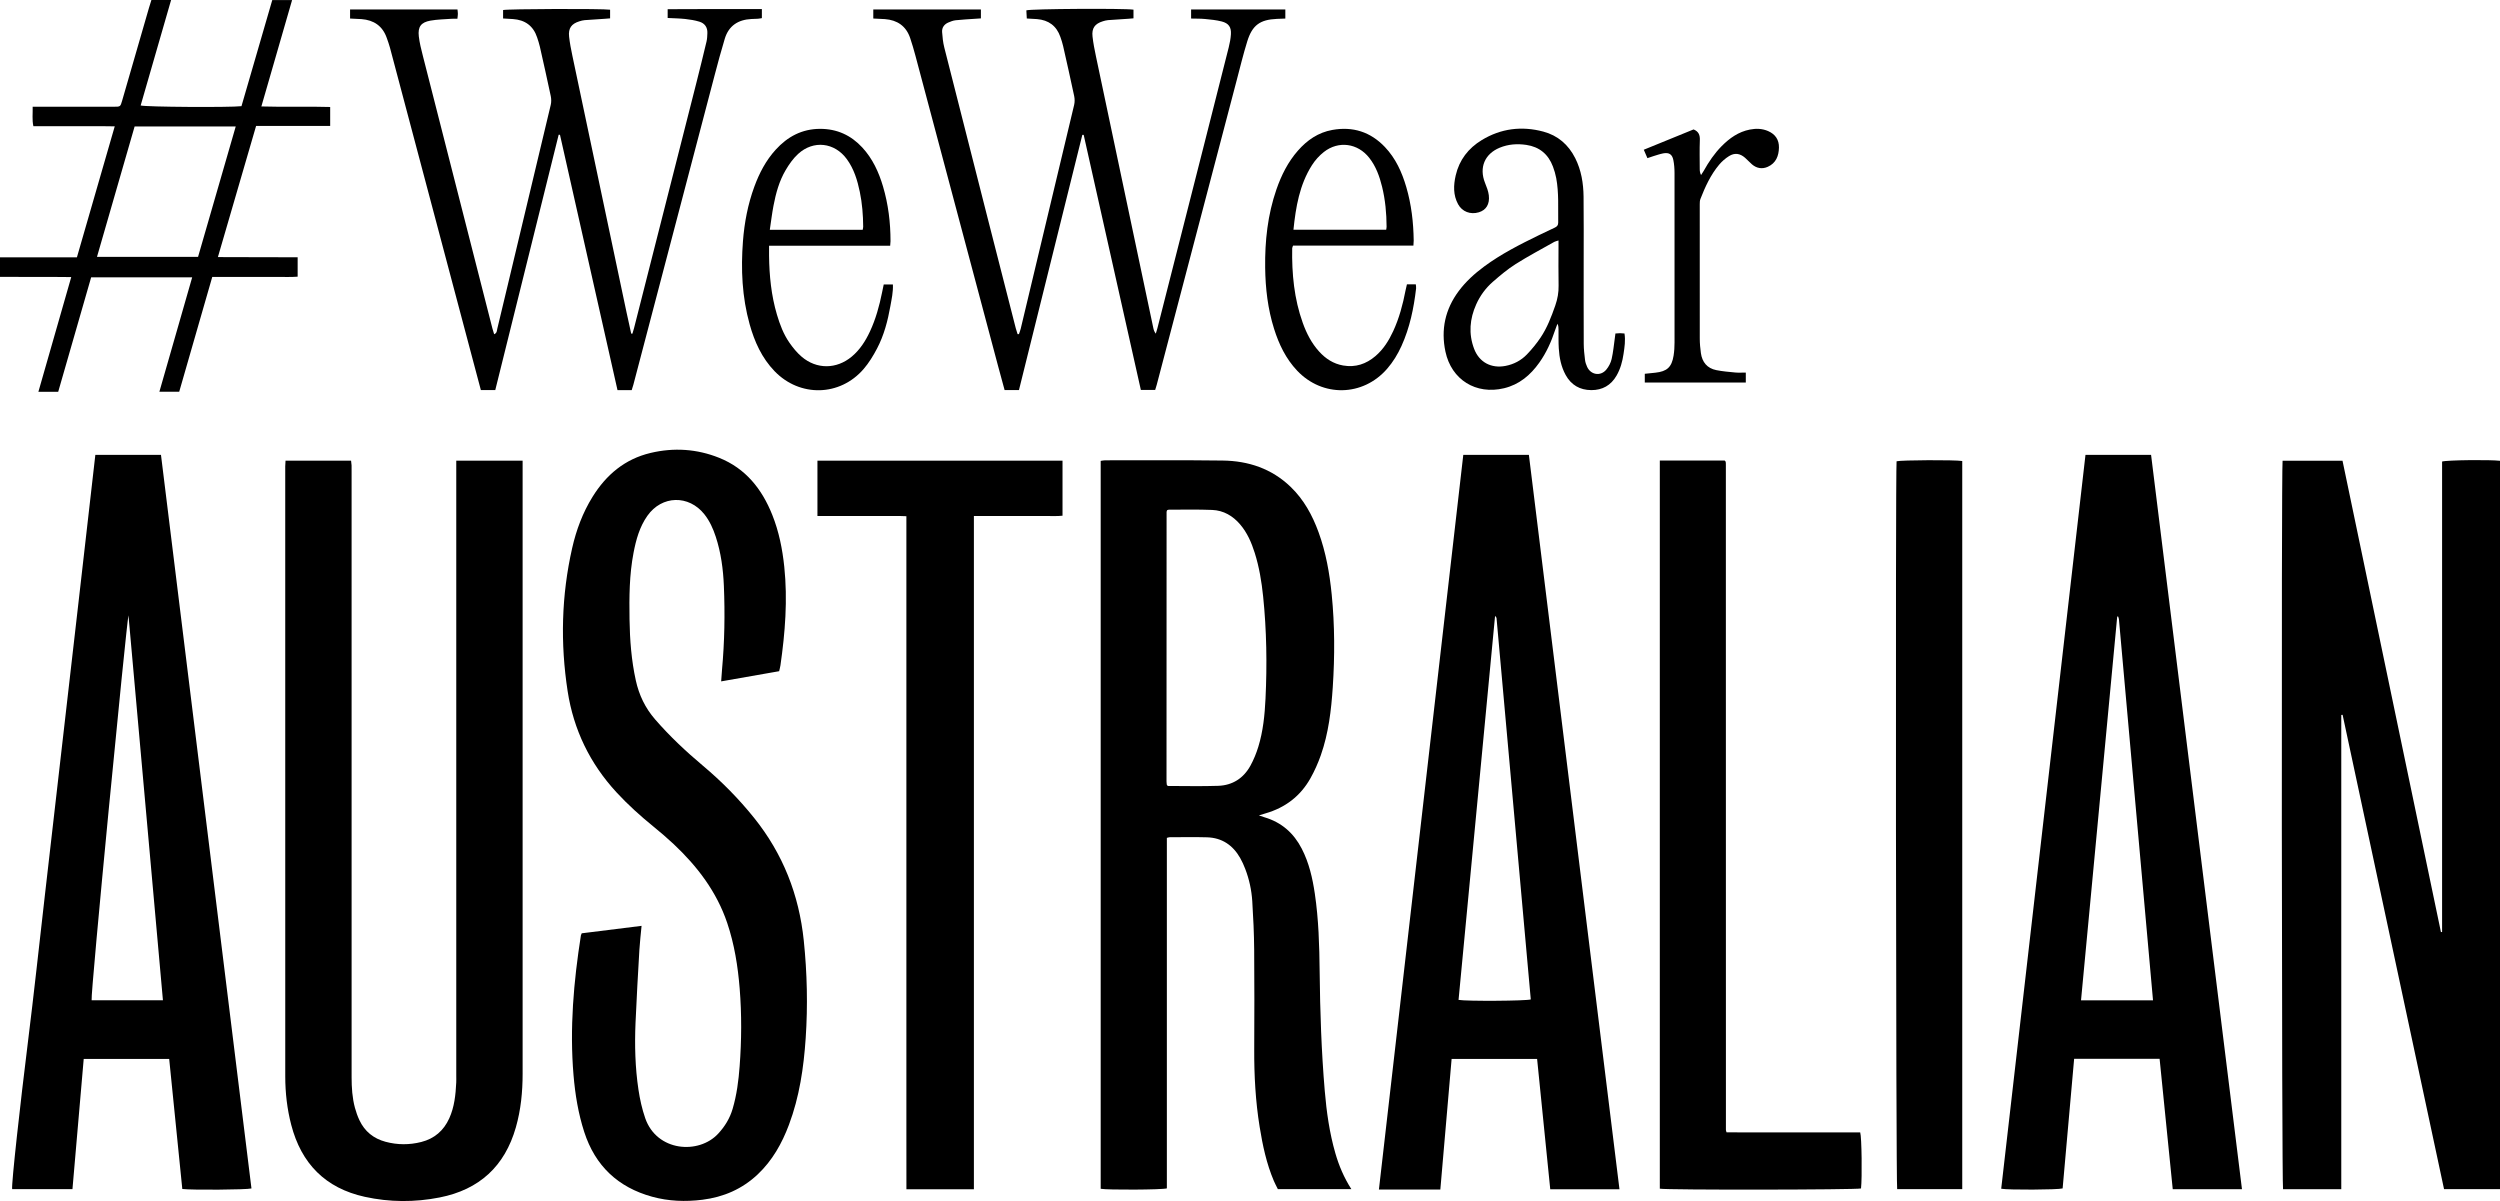
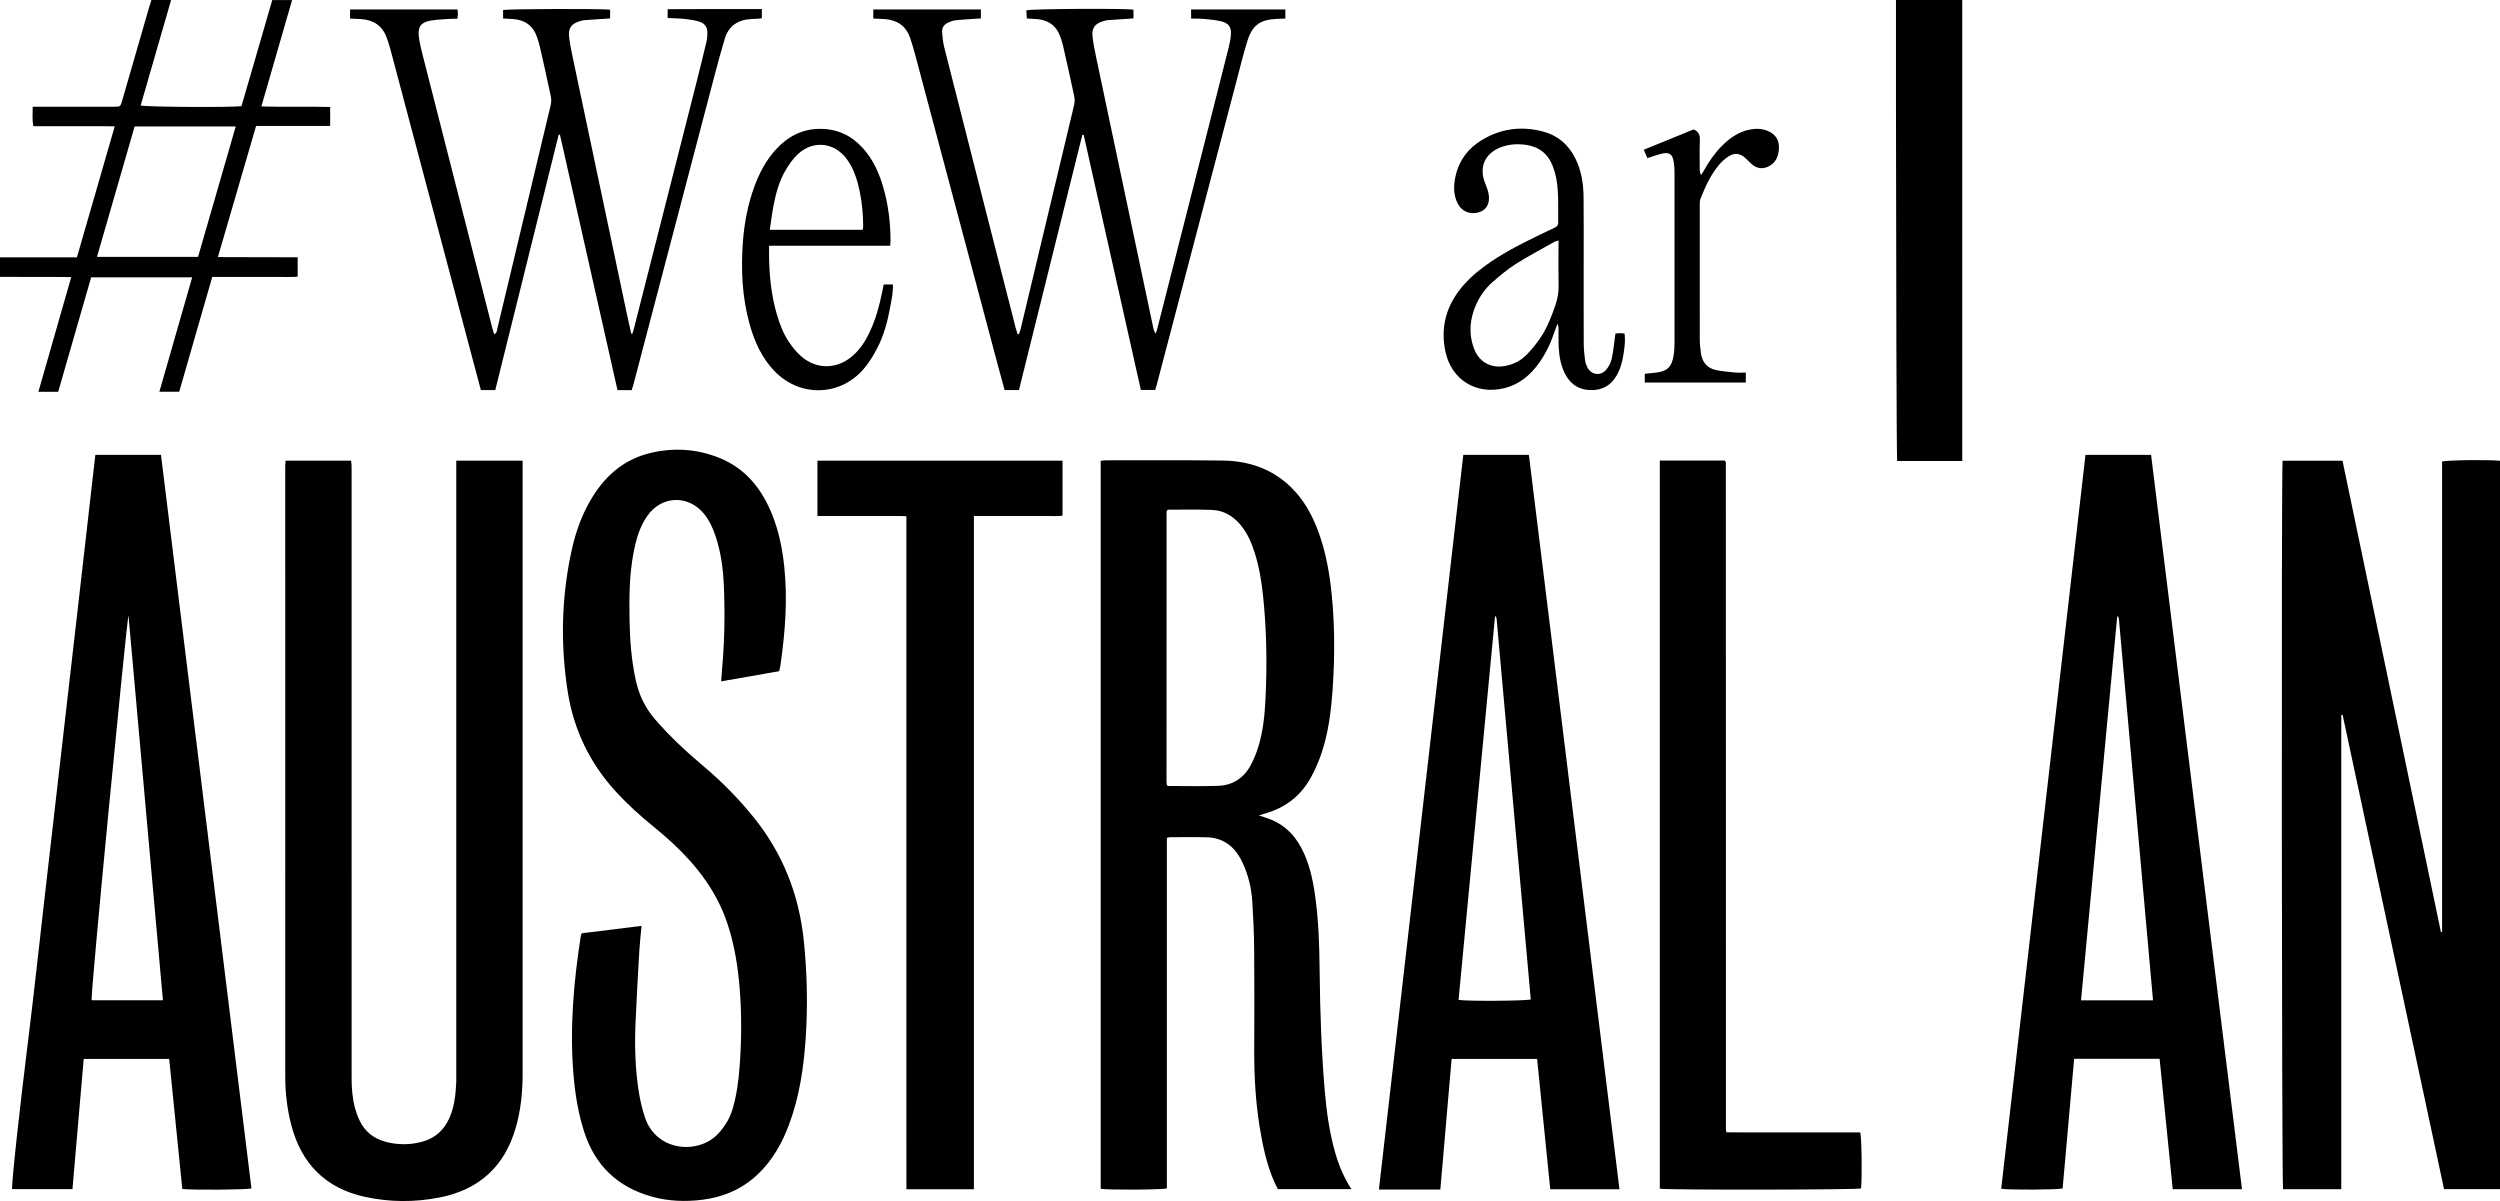
<svg xmlns="http://www.w3.org/2000/svg" viewBox="0 0 4146.05 1991.82" data-name="Layer 2" id="Layer_2">
  <defs>
    <style>
      .cls-1 {
        fill: #000;
        stroke-width: 0px;
      }
    </style>
  </defs>
  <g data-name="Layer 1" id="Layer_1-2">
    <g>
      <path d="M4146.05,1972.12h-92.79c-56.08-262.21-112.16-524.44-168.24-786.67-.73.08-1.47.16-2.2.24v786.52h-96.58c-2.17-7.36-2.93-1193.06-.76-1208.15h99.38c54.4,260.52,108.82,521.13,163.23,781.75.64-.06,1.28-.12,1.91-.18v-780.19c7.89-2.51,79.41-3.27,96.05-1.25v1207.93Z" class="cls-1" />
      <path d="M2241.13,1972.1h-121.9c-2.35-4.79-4.74-9.13-6.66-13.67-12.21-28.72-18.59-59-23.54-89.62-6.87-42.54-9.2-85.4-8.99-128.46.26-54.99.39-109.98-.08-164.97-.23-26.96-1.45-53.94-3.17-80.85-1.18-18.3-5.04-36.29-11.66-53.51-2.38-6.2-5.11-12.33-8.39-18.09-12.1-21.26-30.2-33.6-54.96-34.32-20.64-.6-41.32-.17-61.98-.14-1.26,0-2.53.55-4.66,1.05v581.31c-8.08,2.4-98.7,2.82-109.74.67V764.34c2.35-.32,4.84-.96,7.34-.96,64.99.03,129.98-.42,194.96.4,42.69.54,81.34,13.4,112.78,43.7,21.82,21.03,35.94,46.92,46.22,75.1,12.19,33.4,18.31,68.1,21.82,103.33,5.11,51.19,5.14,102.49,1.76,153.76-2.53,38.28-7,76.37-19.82,112.82-4.61,13.12-10.37,26.04-17.17,38.16-16.58,29.57-41.75,48.78-74.35,58.2-3.1.89-6.16,1.9-11.17,3.45,4.57,1.54,7.03,2.45,9.54,3.19,28.1,8.36,48.23,26.12,61.54,51.99,12.06,23.42,17.83,48.7,21.65,74.48,6.36,42.95,7.56,86.25,8.02,129.58.7,65.99,2.89,131.92,8.48,197.69,2.96,34.86,7.81,69.49,17.54,103.26,5.93,20.58,14.15,40.15,26.57,59.61ZM1935.53,846.16c-.31,1.01-.85,1.93-.85,2.84-.07,148.92-.1,297.84-.11,446.76,0,1.98.32,3.96.55,5.94.03.27.38.51.6.75.23.24.48.46,1.06,1.01,27.62,0,55.61.75,83.53-.23,23.68-.83,41.97-12.57,53.41-33.39,5.4-9.84,9.73-20.47,13.04-31.21,7.99-25.94,10.68-52.85,11.97-79.81,2.71-56.63,1.87-113.22-3.94-169.66-2.53-24.53-6.53-48.84-13.99-72.43-5.35-16.92-12.31-33.08-23.97-46.81-12.22-14.4-27.68-23.44-46.52-24.22-23.95-.99-47.96-.39-71.94-.42-.91,0-1.82.56-2.84.89Z" class="cls-1" />
      <path d="M473.52,763.98h108.71c.3,2.66.72,5.19.83,7.74.14,3.33.04,6.66.04,10,0,334.98,0,669.97.02,1004.95,0,17.03,1.07,34.01,5.51,50.53,1.89,7.03,4.38,14.01,7.47,20.6,8.73,18.62,23.49,30.41,43.24,35.72,19.68,5.29,39.54,5.39,59.32.36,21.76-5.54,37.12-18.77,46.38-39.18,8.57-18.9,10.59-39.08,11.6-59.45.18-3.66.04-7.33.04-11,0-335.32,0-670.63,0-1005.95,0-4.59,0-9.17,0-14.34h110.04c0,4.03,0,7.9,0,11.76,0,65.66,0,131.33,0,196.99,0,269.32,0,538.64.01,807.96,0,30.13-2.93,59.88-11.21,88.94-18.38,64.54-60.6,103.3-126.37,116.28-41.4,8.17-82.9,7.99-124.08-1.04-65.35-14.33-105.4-55.09-122.11-119.42-6.82-26.27-9.88-53.07-9.89-80.14-.09-337.32-.06-674.63-.04-1011.95,0-2.92.31-5.84.5-9.36Z" class="cls-1" />
      <path d="M1292.14,1113.14c-32.17,5.64-63.58,11.16-96.15,16.87.51-7.13.85-13.29,1.42-19.44,4.24-46.2,5-92.52,3.08-138.82-1.15-27.65-4.75-55.09-13.45-81.59-4.39-13.38-10.06-26.12-18.88-37.23-25.86-32.6-70.54-31.51-94.5,2.43-12.98,18.38-18.78,39.57-22.97,61.27-7.05,36.55-7.24,73.54-6.67,110.55.52,34.03,3.08,67.86,10.42,101.22,5.33,24.24,15.57,45.71,31.97,64.61,24.34,28.05,51.26,53.3,79.62,77.12,30.97,26.01,59.21,54.65,84.56,86.22,47.9,59.66,74.57,127.62,82.42,203.58,5.56,53.87,6.8,107.74,3.17,161.69-3.3,48.99-10.36,97.39-27.75,143.7-11.61,30.9-27.43,59.23-51.7,82.19-25.85,24.45-56.8,37.8-91.91,42.2-28.1,3.52-56.02,2.47-83.28-5.03-56.62-15.58-94.48-51.22-112.64-107.45-9.89-30.62-15.02-62.12-17.73-94.04-6.61-77.88.17-155.08,12.24-231.99.1-.63.47-1.22,1.34-3.39,32.3-4.02,65.4-8.15,99.26-12.37-1.33,14.36-2.89,27.19-3.64,40.07-2.32,40.24-4.68,80.48-6.38,120.75-1.56,37-.65,74.02,4.83,110.69,2.4,16.04,5.94,32.17,11.25,47.48,19.23,55.5,88.82,60.56,121.04,25.62,11.12-12.05,19.25-25.34,23.88-40.99,6.85-23.14,9.88-46.92,11.67-70.85,3.22-42.93,3.52-85.91.05-128.84-2.99-36.94-8.77-73.4-20.65-108.67-17.49-51.89-49.58-93.92-88.93-130.93-10.67-10.03-21.86-19.56-33.22-28.81-21.75-17.69-42.54-36.38-61.56-57.02-43.93-47.69-71.09-103.74-80.93-167.61-12.24-79.45-10.33-158.73,7.49-237.32,6.81-30.05,17.47-58.72,33.8-85.04,22.7-36.61,53.59-62.67,96.2-72.8,38.68-9.19,76.87-6.72,113.8,8.09,43.97,17.63,70.87,51.67,88.02,94.49,11.1,27.73,16.89,56.74,19.97,86.34,5.7,54.76,1.42,109.13-6.37,163.35-.42,2.94-1.28,5.82-2.15,9.69Z" class="cls-1" />
      <path d="M3718.13,1972.17h-114.82c-7.29-72.33-14.52-144.13-21.78-216.19h-141.74c-6.39,72.01-12.75,143.59-19.08,214.92-7.82,2.32-90.54,2.74-101.87.52,46.57-405.51,93.14-811.09,139.76-1217.05h108.79c50.21,405.63,100.4,811.1,150.74,1217.79ZM3512.67,1022.36c-.48.06-.97.12-1.45.18-19.98,211.88-39.96,423.76-60.01,636.38h119.39c-18.88-211.21-37.69-421.7-56.55-632.19-.13-1.48-.91-2.91-1.38-4.37Z" class="cls-1" />
      <path d="M158.14,754.34h108.83c50.06,405.8,100.07,811.27,150.07,1216.61-7.91,2.19-99.21,2.84-114.7.88-7.2-71.44-14.44-143.21-21.74-215.65h-141.76c-6.22,72.01-12.41,143.6-18.66,215.88H20.17c-1.53-7.62,13.73-144.29,26.01-242.88,10.13-81.3,18.87-162.78,28.21-244.18,9.31-81.07,18.6-162.14,27.91-243.21,9.35-81.4,18.72-162.8,28.04-244.2,9.28-81.01,18.51-162.02,27.78-243.23ZM213.04,1020.53c-3.57,15.82-63.31,630.11-61.09,638.32h118.25c-19.1-213.3-38.13-425.81-57.15-638.32Z" class="cls-1" />
      <path d="M2685.76,1972.27h-114.8c-7.26-71.97-14.5-143.73-21.8-216.12h-141.77c-6.22,72.04-12.4,143.62-18.71,216.62-33.99.05-67.38.03-101.87.02,46.74-407,93.31-812.52,139.93-1218.41h108.79c50.03,405.62,100.04,811.03,150.23,1217.89ZM2479.46,1021.33c-20.28,213.22-40.43,425.12-60.57,636.92,13.53,2.4,112.55,1.74,119.79-.78-18.91-210.79-37.84-421.73-56.83-632.67-.07-.79-1-1.5-2.39-3.47Z" class="cls-1" />
      <path d="M1615.11,1972.28h-111.89c-.12-33.99-.04-67.49-.06-100.99-.01-33.99,0-67.99,0-101.98v-913.21c-12.73-.63-24.92-.24-37.08-.31-12.33-.07-24.66-.02-36.99-.02h-35.99c-12.27,0-24.53,0-37.44,0v-91.84h406.44v91.31c-9.28,1.1-18.84.37-28.33.5-10,.13-20,.03-29.99.03h-58.99c-9.57,0-19.13,0-29.67,0v1116.5Z" class="cls-1" />
      <path d="M2752.67,763.76h107.53c.54.54.78.76.99,1.01.22.25.51.5.59.8.17.64.25,1.3.34,1.96.04.33.03.67.04,1,.02,1,.04,2,.04,3,.03,367.33.06,734.66.09,1101.99,0,.33.03.67.08.99.05.33.12.66.21.98.08.31.2.62.75,2.35,11.67.07,23.85.18,36.03.21,12.33.04,24.67,0,37,0h112c12.3,0,24.59,0,36.66,0,2.48,7.48,3.31,75.78,1.33,92.92-7.08,2.29-322.99,2.75-333.68.36V763.76Z" class="cls-1" />
-       <path d="M3254.23,764.56v1207.57h-107.93c-2.04-7.58-2.94-1187.99-.98-1207.13,7.09-2.07,96.86-2.54,108.91-.44Z" class="cls-1" />
+       <path d="M3254.23,764.56h-107.93c-2.04-7.58-2.94-1187.99-.98-1207.13,7.09-2.07,96.86-2.54,108.91-.44Z" class="cls-1" />
      <path d="M1047.6,646.99h-23.53c-31.84-141.3-63.62-282.38-95.4-423.45-.72-.03-1.45-.05-2.17-.08-35.03,141.05-70.05,282.1-105.15,423.46h-23.88c-4.94-18.57-9.82-36.87-14.67-55.17-45.34-170.88-90.68-341.77-136.07-512.64-1.45-5.46-3.43-10.78-5.29-16.12-6.94-19.92-21.45-29.77-42.06-31.31-5.96-.45-11.95-.6-18.82-.94v-15.07h178.12c.28,2.86.68,5.1.67,7.35,0,2.28-.42,4.55-.79,8.09-3.49,0-6.73-.2-9.95.04-11.61.87-23.36,1.02-34.77,3.05-15.66,2.79-21.09,10.2-19.28,26.04,1.24,10.85,3.98,21.59,6.69,32.22,38.37,150.68,76.84,301.33,115.3,451.98.81,3.18,1.87,6.29,2.94,9.85,4.84-1.92,4.46-6.03,5.24-9.22,5.84-23.94,11.5-47.92,17.22-71.88,23.84-99.74,47.73-199.46,71.4-299.25,1.1-4.63,1.02-9.92.04-14.6-5.77-27.36-11.91-54.65-18.07-81.93-1.17-5.18-2.87-10.26-4.53-15.31-6.37-19.34-20.1-29.11-40.13-30.52-5.24-.37-10.49-.62-16.34-.95v-13.98c7.66-1.98,164.99-2.49,177.48-.56v14.35c-2.66.21-5.51.48-8.37.67-11.29.75-22.59,1.39-33.86,2.28-2.95.23-5.9,1.07-8.75,1.95-13.22,4.09-18.55,11.54-17.01,25.45,1.17,10.56,3.2,21.07,5.4,31.48,29.85,141.73,59.79,283.43,89.73,425.14,2.53,11.97,5.23,23.89,7.85,35.84.67.04,1.33.07,2,.11.9-3.05,1.91-6.08,2.7-9.16,34.46-135.52,68.92-271.05,103.32-406.59,5.81-22.91,11.45-45.87,16.93-68.86,1.07-4.48,1.18-9.23,1.38-13.87.4-9.58-4.36-16.23-13.2-18.94-7.57-2.32-15.55-3.6-23.44-4.46-9.51-1.03-19.13-1.14-29.22-1.67v-14.57c51.96-.48,103.74-.12,156.24-.25v15.09c-2.12.33-4.31.83-6.52.99-3.65.26-7.33.27-10.99.45-21.94,1.12-37.51,11.24-44.02,32.71-6.09,20.06-11.52,40.32-16.85,60.6-44.94,170.99-89.79,342-134.69,513-.75,2.87-1.74,5.69-2.8,9.15Z" class="cls-1" />
      <path d="M1448.28,30.73v-15.01h178.46v14.78c-3.18.21-6.08.4-8.97.6-10.95.78-21.93,1.3-32.84,2.48-4.21.46-8.4,2.07-12.33,3.79-6.72,2.94-10.68,8.42-10.19,15.75.58,8.58,1.5,17.28,3.6,25.6,23.63,93.62,47.5,187.19,71.34,280.76,15.7,61.63,31.45,123.24,47.21,184.85.85,3.32,2.01,6.56,3.03,9.84.75-.03,1.51-.06,2.26-.09.98-2.97,2.19-5.89,2.92-8.92,29.6-123.7,59.19-247.4,88.59-371.15,1.1-4.64,1.08-9.93.09-14.61-5.85-27.69-12.08-55.3-18.33-82.9-1.17-5.18-2.85-10.27-4.6-15.29-6.38-18.38-19.57-27.95-38.76-29.55-5.27-.44-10.57-.62-16.91-.99-.27-4.77-.51-9.24-.75-13.51,7.42-2.58,161.47-3.49,177.68-1.16v14.4c-2.57.22-5.4.5-8.24.69-11.29.75-22.59,1.38-33.87,2.27-2.95.23-5.9,1.06-8.75,1.94-13.28,4.1-18.62,11.47-17.06,25.39,1.22,10.89,3.35,21.71,5.61,32.45,31.65,150.2,63.39,300.38,95.13,450.57.67,3.19,1.6,6.32,4.18,9.63.91-3.05,1.93-6.07,2.71-9.15,25.78-101.32,51.55-202.65,77.3-303.98,13.69-53.89,27.41-107.77,40.94-161.7,1.78-7.07,3.16-14.36,3.63-21.62.77-11.78-3.64-18.29-15.24-21.3-8.95-2.32-18.32-3.19-27.57-4.08-7.53-.73-15.15-.53-23.21-.76v-15.05h156.28v15.07c-5.05.19-9.62.34-14.19.55-27.78,1.25-40.63,10.41-48.94,37.19-6.7,21.61-12.03,43.64-17.79,65.54-44.17,168.1-88.29,336.22-132.43,504.33-.68,2.57-1.54,5.09-2.53,8.32h-23.73c-31.54-140.75-63.18-281.89-94.81-423.03-.75,0-1.5,0-2.26,0-35,140.95-69.99,281.9-105.08,423.21h-23.81c-3.64-13.37-7.26-26.47-10.76-39.61-45.76-171.82-91.48-343.65-137.27-515.45-2.57-9.64-5.39-19.23-8.58-28.68-6.75-19.96-21.29-29.88-41.92-31.46-5.97-.46-11.96-.61-19.26-.96Z" class="cls-1" />
      <path d="M251.11,0h32.65c-16.99,58.84-33.75,116.9-50.49,174.92,7.56,2.53,148.12,3.45,167.21,1.16C417.37,117.88,434.4,59.18,451.54.08h32.88c-16.96,58.71-33.73,116.8-50.96,176.46,38.74,1.23,76.17-.3,114.12.9v31.38h-122.85c-21.09,72.39-41.98,144.13-63.36,217.54,44.9.45,88.33-.08,132.26.31v32.17c-11.5.95-23.04.3-34.53.41-12,.12-24,.03-35.99.03h-71.09c-18.26,63.42-36.45,126.62-54.79,190.34h-32.89c18.22-63.55,36.18-126.18,54.39-189.68h-167.57c-18.14,63.03-36.34,126.25-54.63,189.82h-32.86c18.19-63.49,36.09-126.02,54.49-190.25-40.09-.54-78.81.05-118.16-.35v-32.41h127.57c20.93-72.46,41.59-143.99,62.73-217.2-15.96-.51-30.74-.19-45.51-.25-14.66-.06-29.33-.01-43.99-.01h-45.44c-2.35-10.76-.84-20.83-1.17-32.27,4.99,0,8.88,0,12.78,0,40.66,0,81.32,0,121.98,0,10.68,0,10.72-.04,13.61-10.03,14.8-51.17,29.58-102.35,44.39-153.52,1.29-4.45,2.73-8.85,4.16-13.45ZM390.92,209.74h-167.66c-20.76,71.9-41.45,143.6-62.42,216.22h167.63c20.72-71.75,41.37-143.23,62.46-216.22Z" class="cls-1" />
      <path d="M2679.03,553.08c3.1-.22,5.39-.51,7.67-.51,2.28,0,4.56.29,7.38.49,1.88,11.66.07,22.78-1.57,33.86-1.86,12.58-5.13,24.76-11.55,35.93-9.33,16.22-23.56,24.24-42,24.12-18.81-.13-33.28-8.39-42.47-25.15-7.54-13.74-10.45-28.76-11.38-44.15-.63-10.3-.33-20.66-.43-30.99-.03-3.17,0-6.34-1.78-9.81-1.33,3.61-2.77,7.18-3.97,10.83-6.27,19.1-14.44,37.28-26.13,53.72-14.72,20.7-33.14,36.35-58.52,42.45-46.44,11.17-87.24-14.05-97.15-60.79-7.74-36.54-.42-70.13,21.95-100.24,11.84-15.94,26.38-29.1,42.27-40.85,28.28-20.9,59.5-36.69,90.96-52.04,8.68-4.24,17.39-8.43,26.16-12.46,3.7-1.7,5.75-3.95,5.69-8.32-.35-24.63,1.25-49.37-3.28-73.79-1.21-6.51-3.14-12.96-5.46-19.16-7.68-20.48-22.44-32.72-44.13-35.92-15.04-2.22-29.93-1.22-44.19,4.67-24.93,10.3-34.32,32.96-24.4,58.07,2.67,6.75,5.54,13.73,6.38,20.83,1.76,14.85-4.54,24.6-16.58,28.21-13.83,4.15-27.56-.94-34.34-13.34-8.32-15.21-7.73-31.5-4.03-47.71,5.88-25.75,20.99-45.21,43.28-58.74,31.83-19.32,66.24-23.6,102.01-14.05,24.11,6.44,41.67,21.68,52.94,44.02,10.14,20.1,13.59,41.78,13.85,63.92.44,36.33.17,72.66.18,108.99.01,45-.11,90,.1,135,.04,8.95,1.08,17.93,2.16,26.84.47,3.89,1.82,7.81,3.47,11.4,6.17,13.42,22.26,16.01,31.77,4.6,4.12-4.94,7.43-11.33,8.87-17.58,2.67-11.62,3.69-23.62,5.39-35.47.28-1.96.51-3.92.9-6.91ZM2584.66,398.8c-2.95.97-5.19,1.33-7.05,2.38-21.42,12.1-43.22,23.61-64,36.75-13.41,8.48-25.73,18.88-37.74,29.33-11.87,10.33-21.19,23-27.68,37.47-10.8,24.08-12.94,48.8-3.51,73.72,8.48,22.42,28.49,32.92,51.99,28.4,13.84-2.66,25.92-9.01,35.54-19,8.25-8.57,15.93-17.91,22.57-27.78,11.01-16.36,18.02-34.74,24.5-53.33,3.77-10.81,5.77-21.63,5.52-33.16-.46-21.29-.13-42.59-.13-63.88v-10.9Z" class="cls-1" />
-       <path d="M2344.03,407.35h-199.61c-.65,1.92-1.39,3.12-1.41,4.34-.73,42.23,3.17,83.83,17.58,123.91,6.24,17.37,14.58,33.61,27.09,47.41,10.8,11.91,23.65,20.32,39.81,23.14,20.51,3.58,38.19-2.42,53.68-15.67,13.17-11.27,22.13-25.66,29.32-41.21,9.98-21.59,16.04-44.4,20.51-67.68.62-3.21,1.45-6.38,2.28-10h14.73c.18,2.29.73,4.53.48,6.68-3.8,32.89-10.45,65.08-24.2,95.44-6.21,13.72-13.96,26.51-23.88,37.91-40.06,46.1-107.12,47.53-149.16,3.13-18.75-19.8-30.18-43.7-38.28-69.37-10.41-33-14.35-66.98-14.79-101.43-.55-44.25,4.12-87.77,18.7-129.84,8.14-23.47,19.09-45.45,35.61-64.26,15.35-17.49,33.75-30.18,57.08-34.36,34.06-6.11,63.32,3.23,87.19,28.34,17.88,18.8,28.25,41.82,35.44,66.35,8.48,28.95,11.91,58.67,12.31,88.77.03,2.3-.25,4.6-.48,8.41ZM2298.88,381.05c.33-2.31.68-3.62.67-4.92-.08-22.37-2.13-44.55-7.45-66.31-4.21-17.24-10.15-33.81-21.27-48.01-19.07-24.34-50.89-28.86-75.24-9.8-7.71,6.03-14.66,13.79-19.9,22.06-20.48,32.35-26.7,68.94-30.61,106.98h153.79Z" class="cls-1" />
      <path d="M1476.29,407.53h-200.86c0,6.13-.05,11.37,0,16.6.38,33.1,3.63,65.83,13.08,97.72,4.85,16.37,10.86,32.33,20.61,46.38,5.83,8.41,12.5,16.61,20.23,23.24,24.93,21.39,57.97,21.02,83.22-.06,13.6-11.35,22.83-25.92,30.23-41.77,9.64-20.65,15.56-42.47,20.07-64.72.85-4.2,1.74-8.4,2.74-13.2h15.2c.57,12.6-2.1,24.26-4.18,35.94-4.34,24.36-10.54,48.27-22.08,70.25-6.3,12-13.52,23.92-22.35,34.14-39.38,45.58-105.83,46.9-147.65,3.51-21.15-21.95-33.26-48.87-41.32-77.74-12.61-45.15-14.66-91.24-11.09-137.74,2.38-31.04,8.16-61.38,18.93-90.66,8.23-22.37,19.12-43.28,35.28-61.07,19.71-21.71,43.65-34.57,73.62-34.65,27.96-.07,51.2,10.49,70.05,30.88,17.13,18.53,27.37,40.84,34.42,64.72,8.74,29.6,12.43,59.94,12.42,90.76,0,1.97-.28,3.93-.56,7.46ZM1276.66,381.12h154.06c.34-2.11.83-3.69.81-5.27-.15-19.34-1.65-38.57-5.58-57.54-4.01-19.35-9.67-38.1-21.51-54.33-20.33-27.86-55.47-31.99-80.91-8.63-8.17,7.5-14.87,17.07-20.55,26.7-10.77,18.22-16.28,38.57-20.23,59.23-2.47,12.93-4.02,26.05-6.09,39.85Z" class="cls-1" />
      <path d="M2895.27,617.83v16.57h-167.52v-14.51c5.7-.58,11.56-1.16,17.41-1.79,19.42-2.08,27.24-9.12,30.35-28.28,1.17-7.19,1.58-14.58,1.58-21.87.1-93.62.11-187.24-.02-280.86,0-7.28-.53-14.69-1.98-21.8-1.94-9.53-7.3-12.78-16.82-10.94-5.53,1.07-10.9,2.98-16.31,4.61-3.11.94-6.17,2.06-9.85,3.31-2.1-4.85-3.88-8.98-6.03-13.95,28.28-11.54,55.64-22.7,82.6-33.7,8.4,3.47,10.69,9.29,10.38,17.63-.61,15.97-.2,31.98-.16,47.97,0,3.18.29,6.36,2.16,10.11,1.48-2.31,3.07-4.55,4.41-6.94,8.31-14.9,17.79-28.96,29.84-41.12,13.12-13.24,27.92-23.72,46.65-27.4,10.34-2.04,20.55-1.76,30.37,2.52,11.96,5.21,18.21,14.45,17.93,27.41-.3,13.79-4.96,25.73-18.46,31.79-9.24,4.15-18.33,2.71-26.17-3.94-4.05-3.44-7.57-7.5-11.58-11-8.38-7.31-17.18-8.66-26.61-2.76-6.1,3.82-11.82,8.79-16.44,14.31-14.06,16.79-23.05,36.53-30.96,56.75-1.05,2.68-1.11,5.86-1.12,8.81-.06,74.3-.1,148.59.04,222.89.01,7.97.76,15.98,1.85,23.88,2.09,15.07,10.41,25.26,25.57,28.29,10.4,2.08,21.05,2.95,31.63,3.96,5.27.5,10.62.09,17.25.09Z" class="cls-1" />
    </g>
  </g>
</svg>